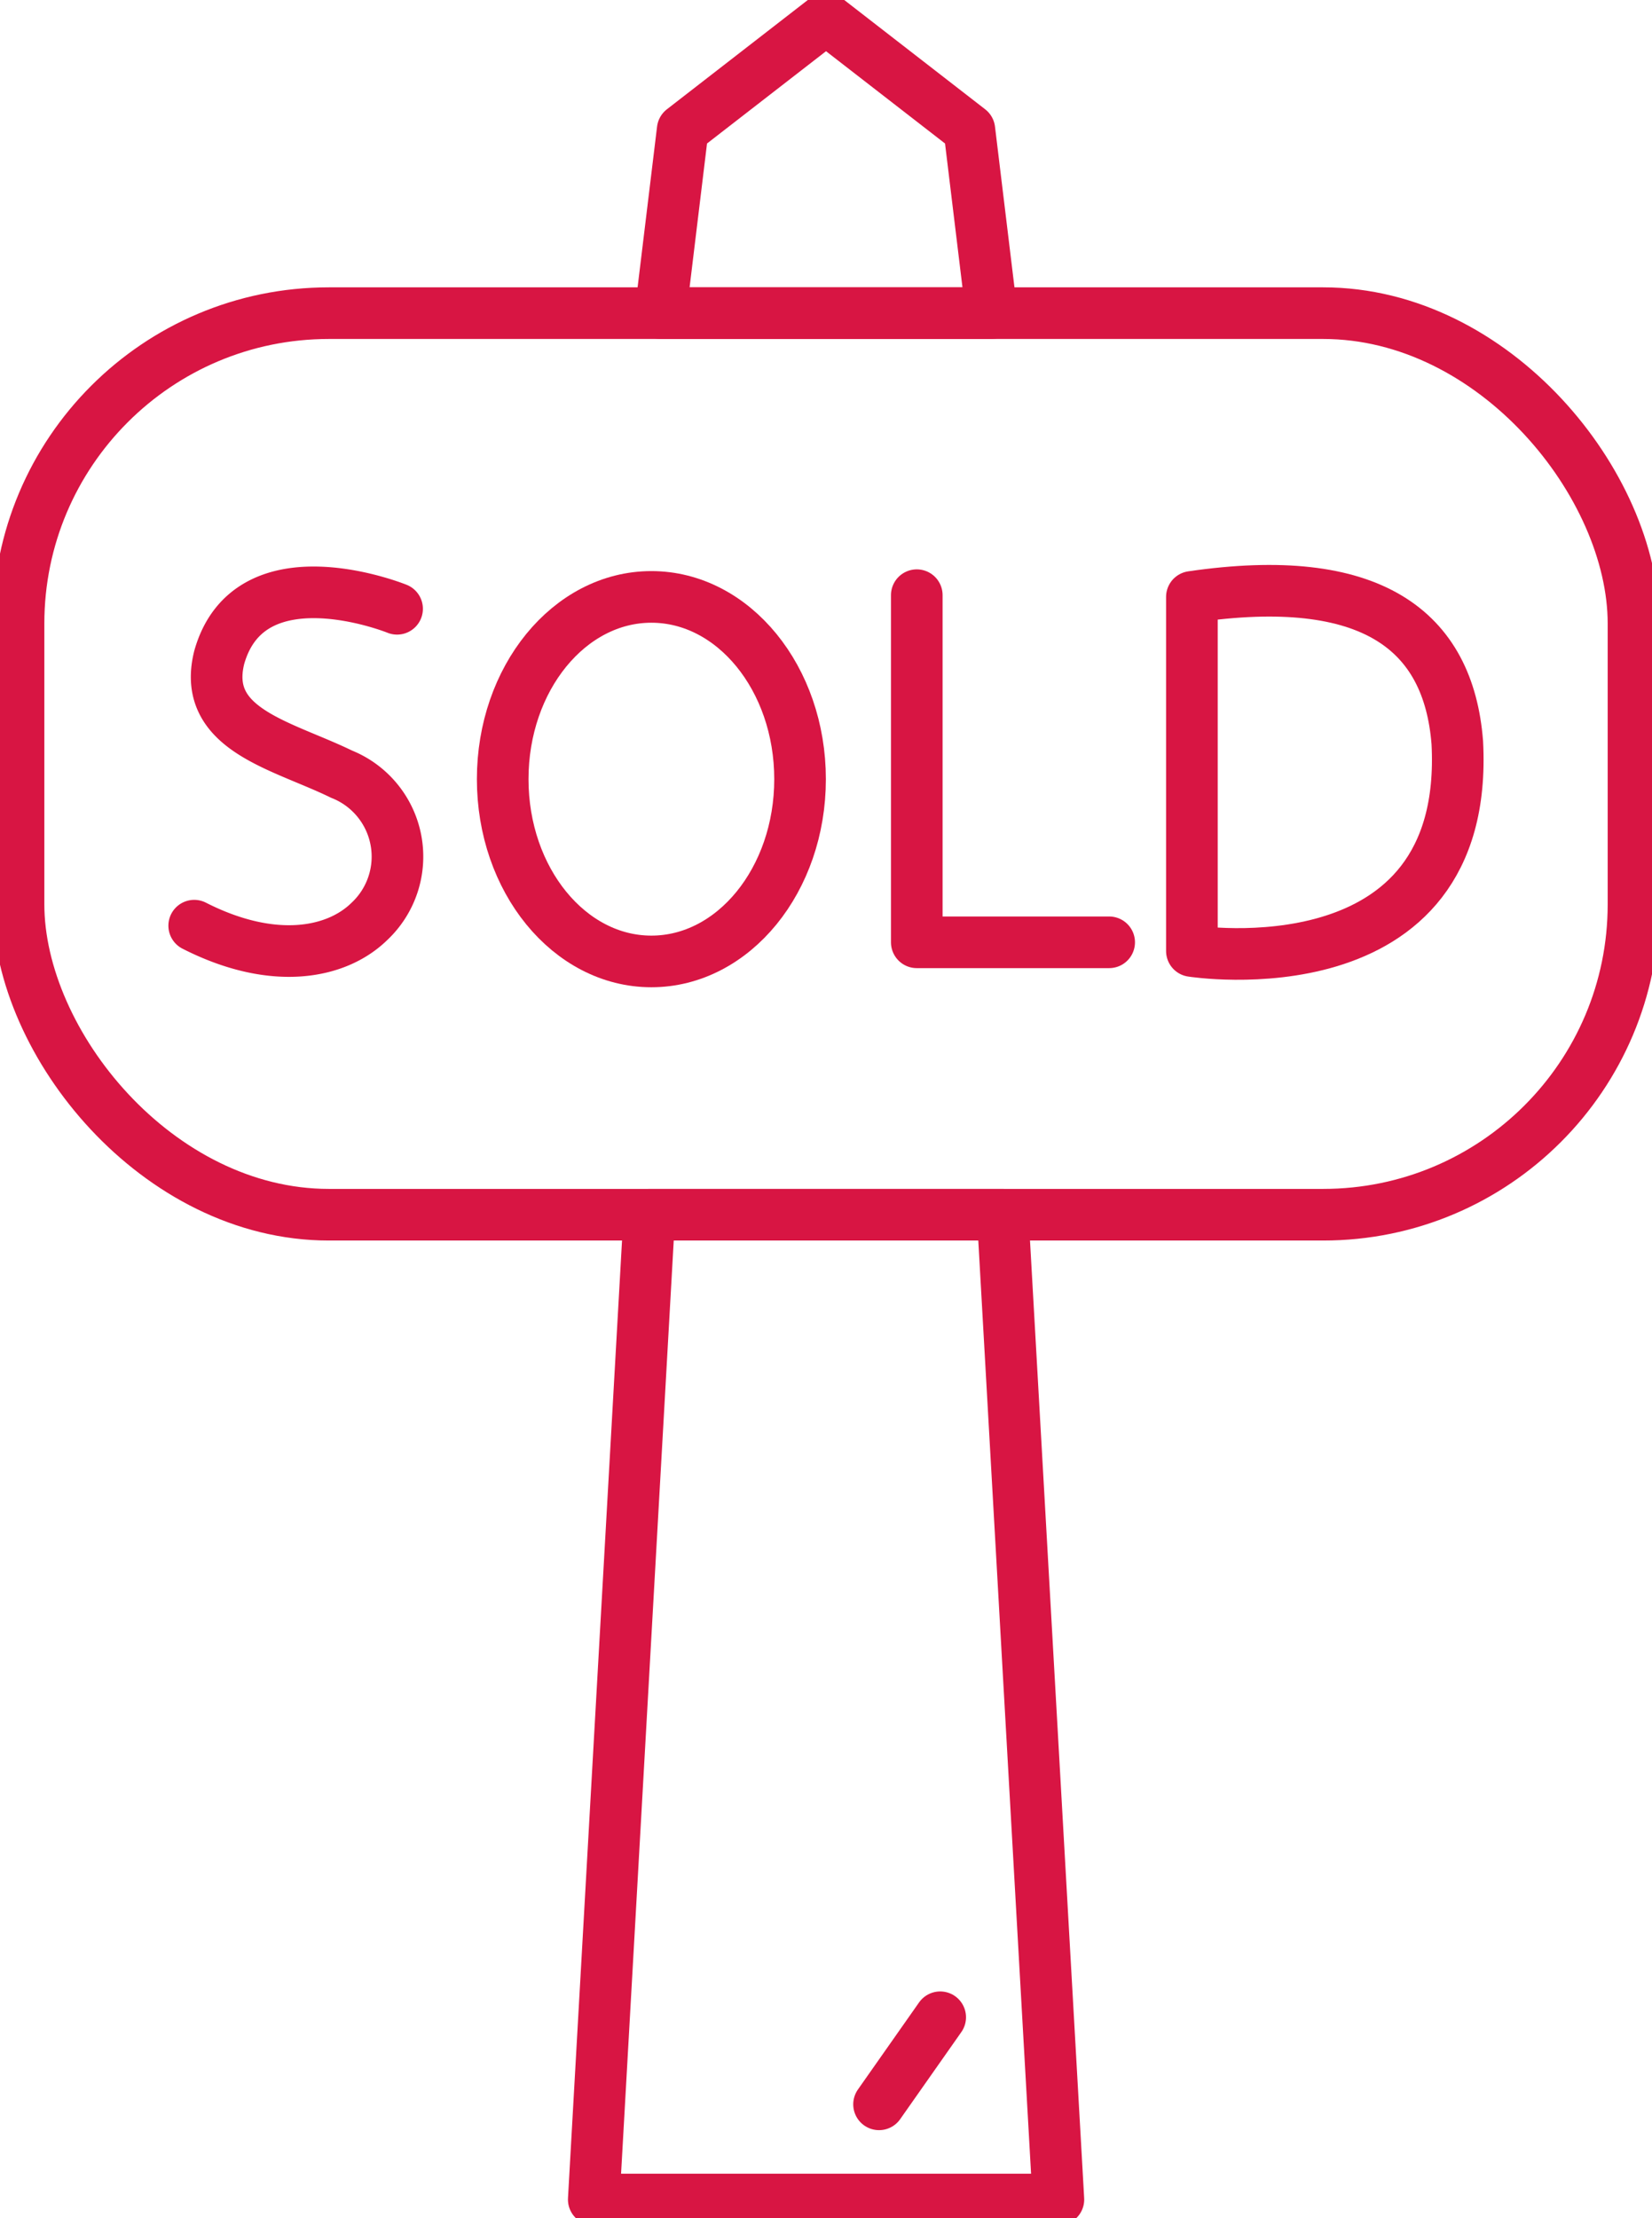
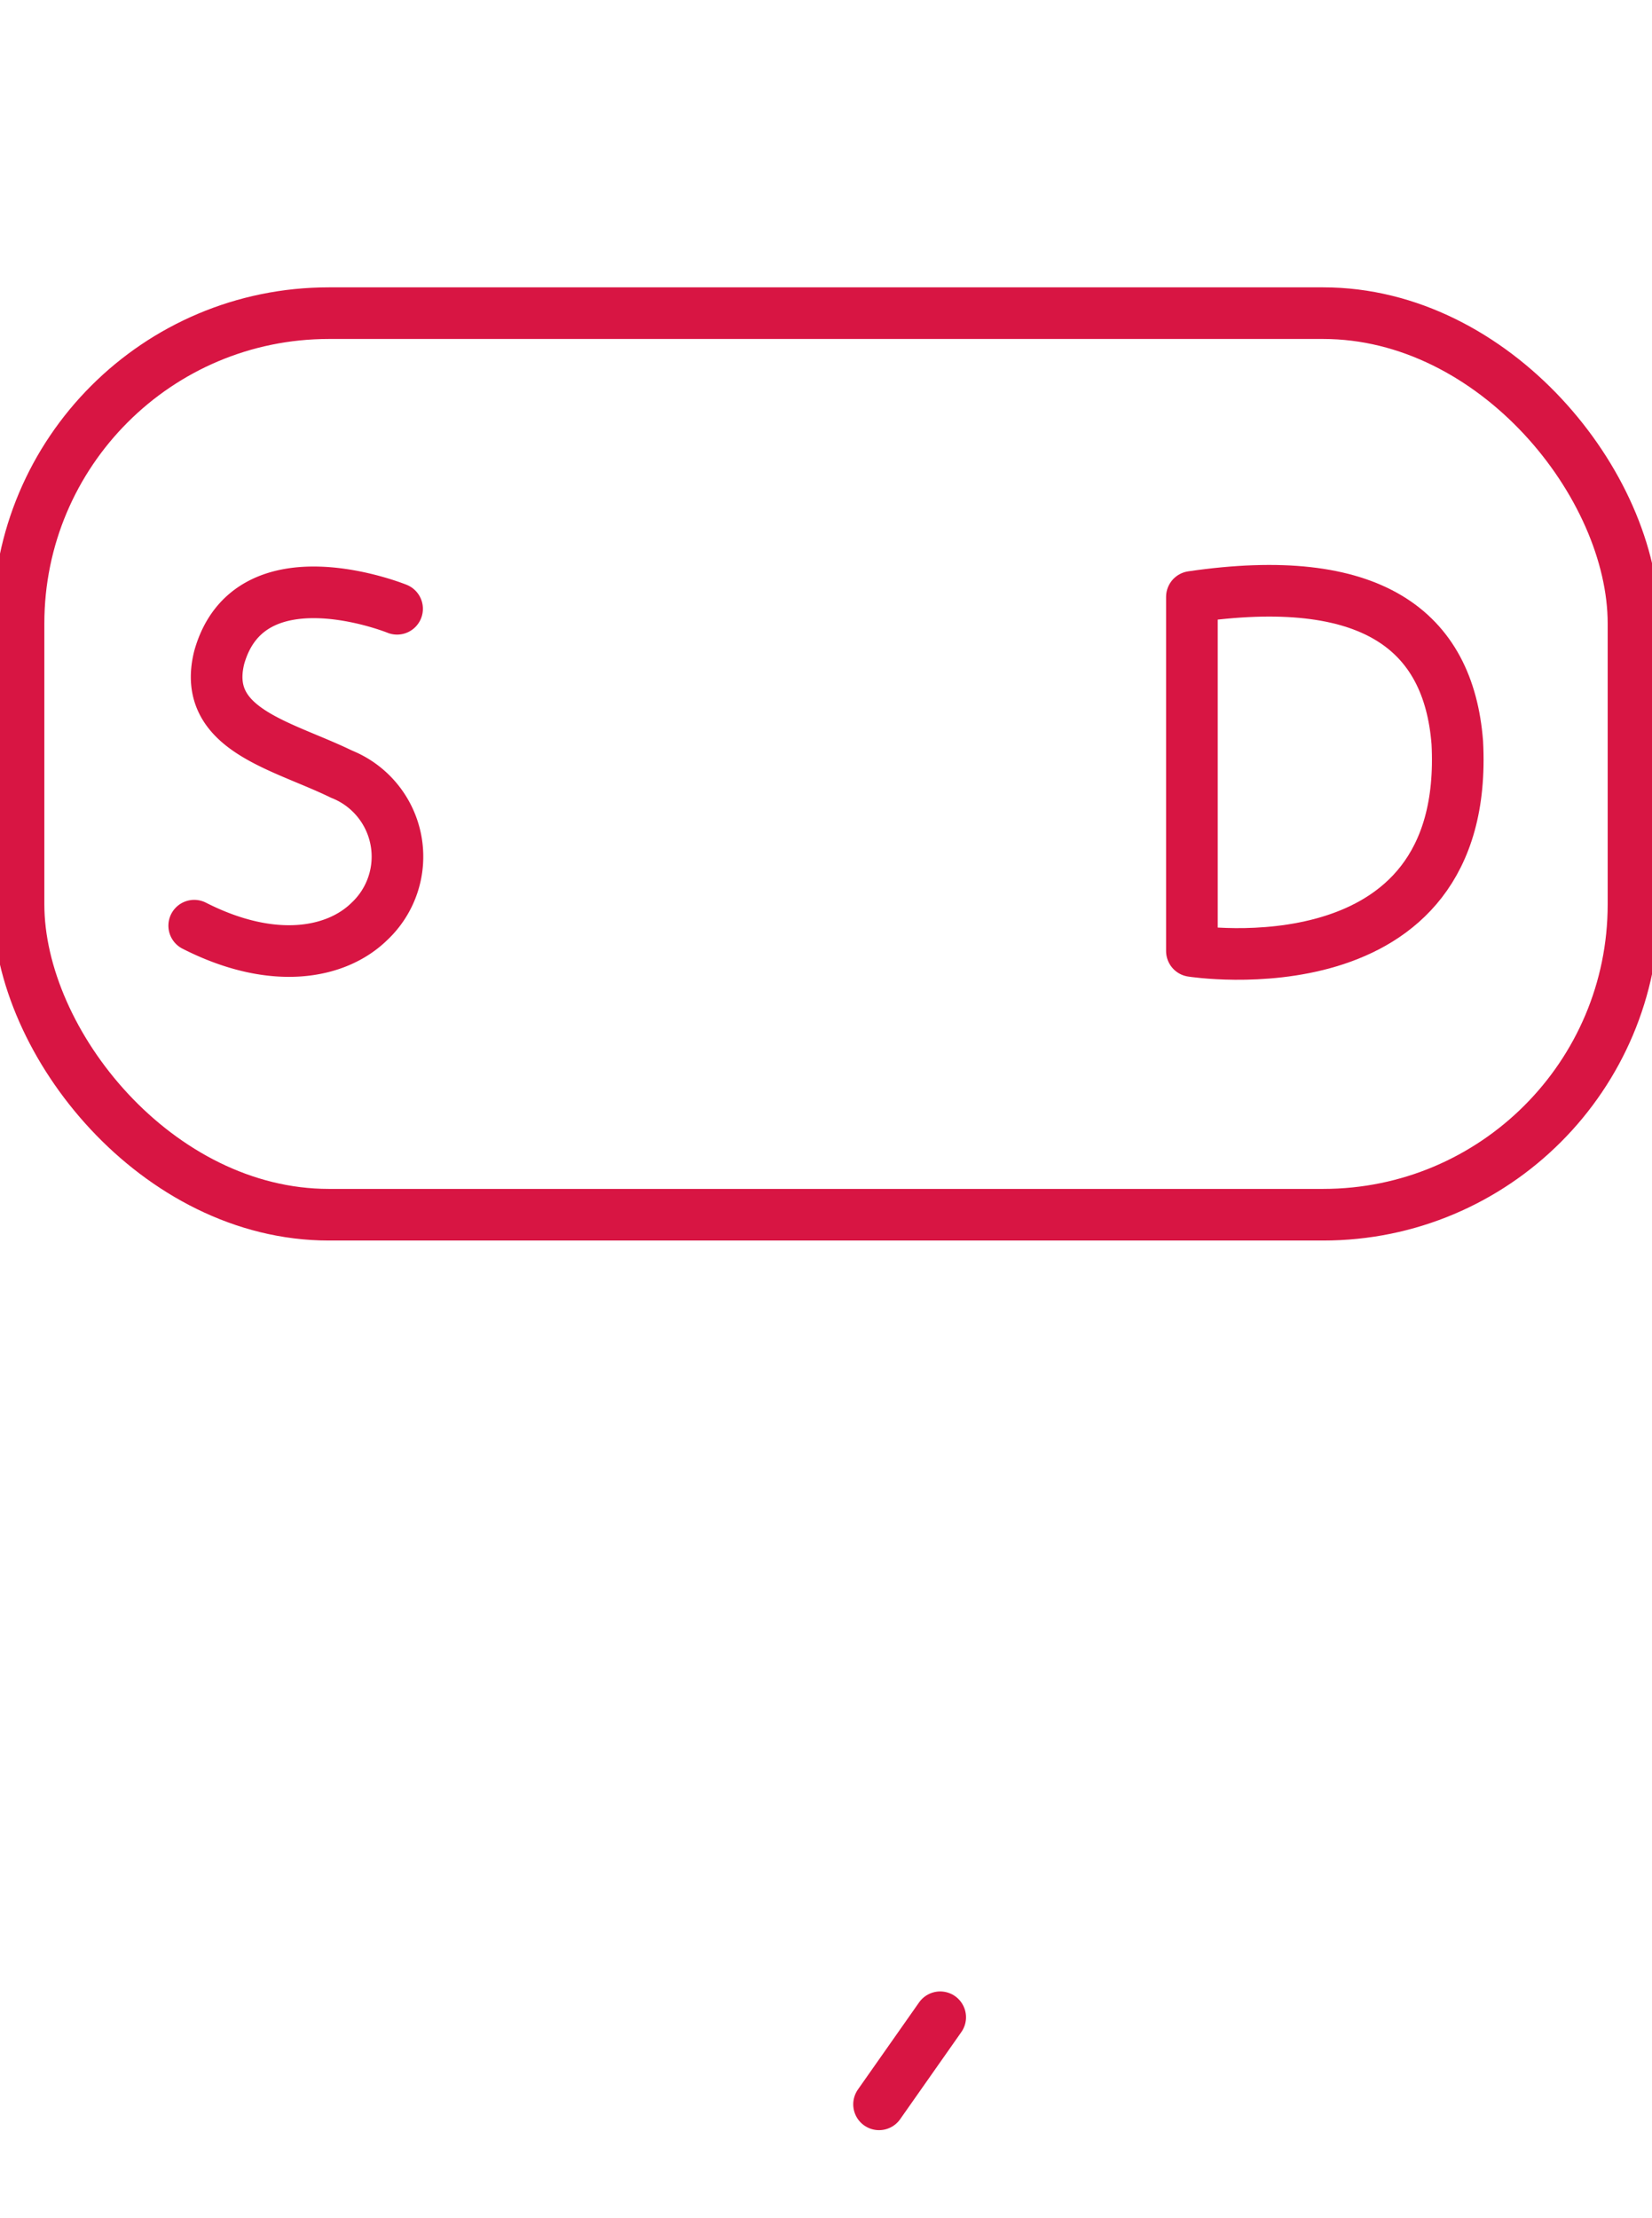
<svg xmlns="http://www.w3.org/2000/svg" id="Groupe_244" data-name="Groupe 244" width="64" height="85.916" viewBox="0 0 64 85.916">
  <defs>
    <clipPath id="clip-path">
      <rect id="Rectangle_123" data-name="Rectangle 123" width="64" height="85.916" fill="none" stroke="#d81543" stroke-width="2" />
    </clipPath>
  </defs>
  <g id="Groupe_179" data-name="Groupe 179" clip-path="url(#clip-path)">
    <rect id="Rectangle_122" data-name="Rectangle 122" width="62.565" height="34.922" rx="12.022" transform="translate(0.718 12.13)" fill="none" stroke="#d81543" stroke-linecap="round" stroke-linejoin="round" stroke-width="2" />
-     <path id="Tracé_377" data-name="Tracé 377" d="M54.333,5.806l-.861,7.106H66.3l-.861-7.106L59.886,1.5Z" transform="translate(-27.885 -0.782)" fill="none" stroke="#d81543" stroke-linecap="round" stroke-linejoin="round" stroke-width="2" />
-     <path id="Tracé_378" data-name="Tracé 378" d="M50.225,98.333l-2.153,38.146h18L63.914,98.333Z" transform="translate(-25.069 -51.281)" fill="none" stroke="#d81543" stroke-linecap="round" stroke-linejoin="round" stroke-width="2" />
-     <path id="Tracé_379" data-name="Tracé 379" d="M74.225,48.18V61.626h7.453" transform="translate(-38.708 -25.126)" fill="none" stroke="#d81543" stroke-linecap="round" stroke-linejoin="round" stroke-width="2" />
    <path id="Tracé_380" data-name="Tracé 380" d="M23.584,48.587s-5.706-2.315-6.89,1.884c-.7,2.8,2.423,3.391,4.737,4.521A3.439,3.439,0,0,1,22.508,60.7c-1.265,1.238-3.714,1.723-6.783.162" transform="translate(-8.201 -25.006)" fill="none" stroke="#d81543" stroke-linecap="round" stroke-linejoin="round" stroke-width="2" />
-     <path id="Tracé_381" data-name="Tracé 381" d="M46.46,48.32c-3.181,0-5.76,3.161-5.76,7.06s2.579,7.06,5.76,7.06,5.76-3.161,5.76-7.06S49.641,48.32,46.46,48.32Z" transform="translate(-21.225 -25.199)" fill="none" stroke="#d81543" stroke-linecap="round" stroke-linejoin="round" stroke-width="2" />
    <path id="Tracé_382" data-name="Tracé 382" d="M96.5,48.061V61.777s10.8,1.707,10.282-8.072C106.441,49.345,103.444,47.046,96.5,48.061Z" transform="translate(-50.325 -24.94)" fill="none" stroke="#d81543" stroke-linecap="round" stroke-linejoin="round" stroke-width="2" />
    <line id="Ligne_122" data-name="Ligne 122" x1="2.369" y2="3.373" transform="translate(34.055 78.138)" fill="none" stroke="#d81543" stroke-linecap="round" stroke-linejoin="round" stroke-width="2" />
  </g>
</svg>